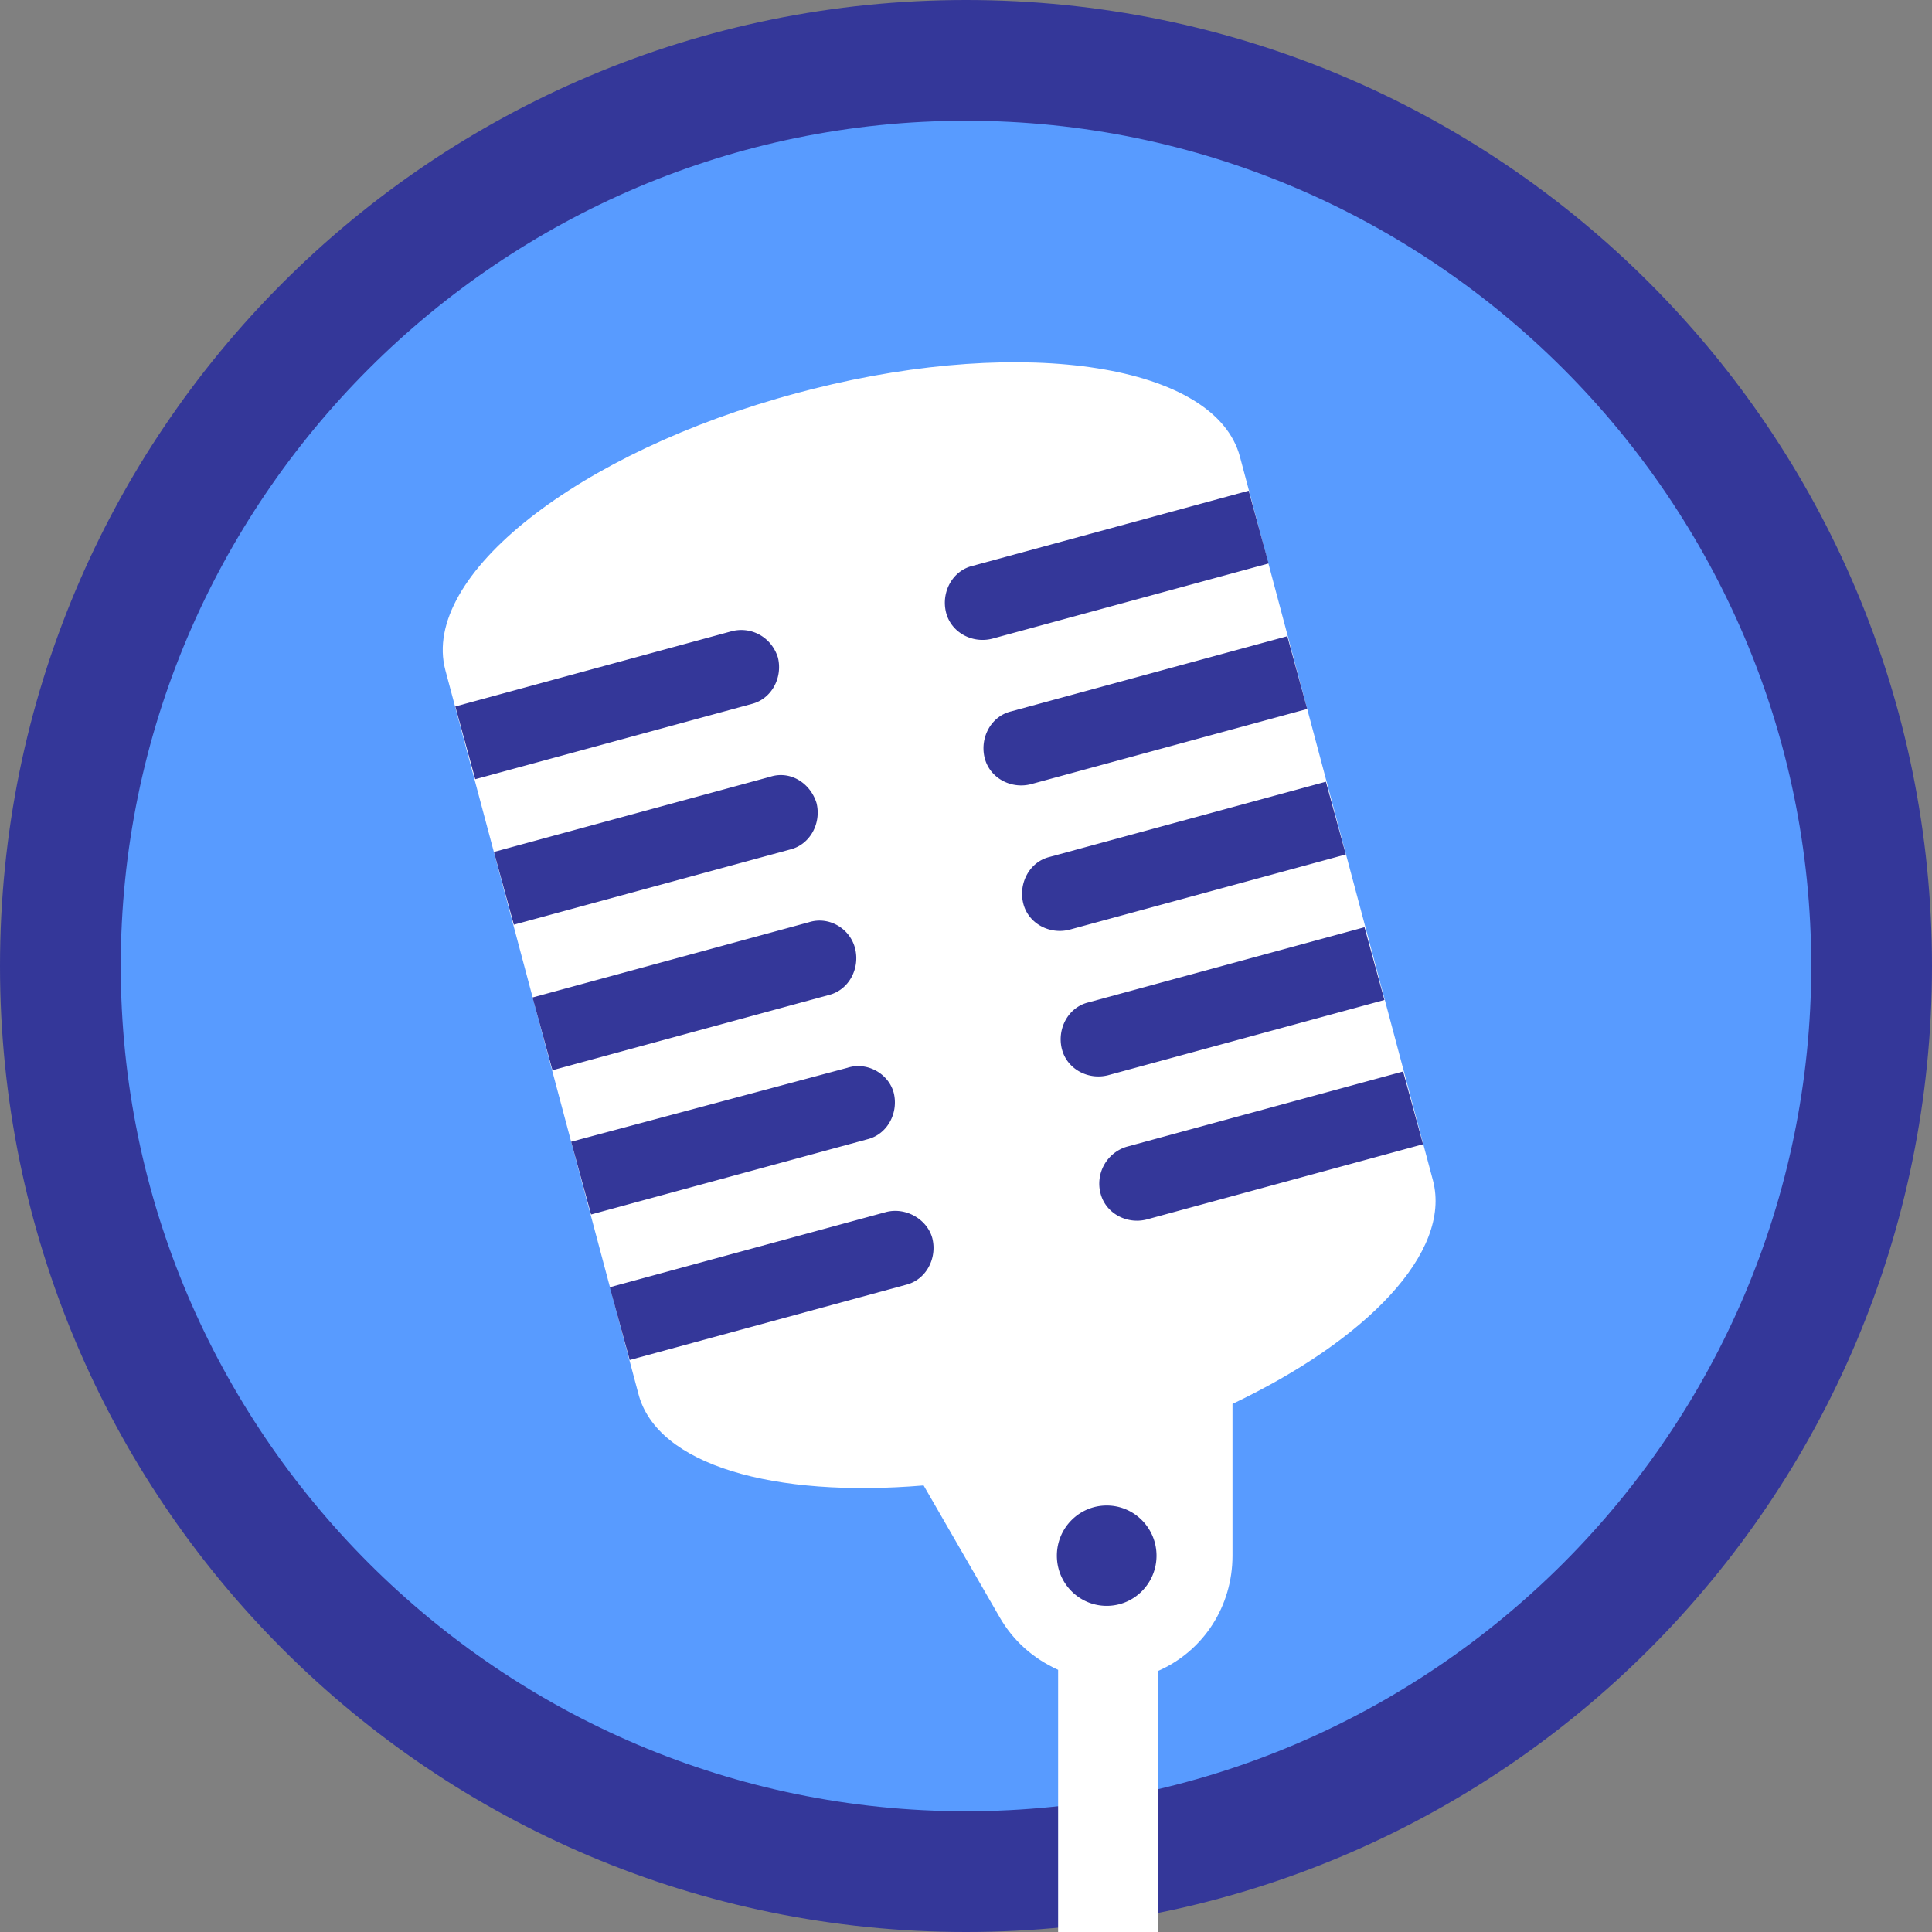
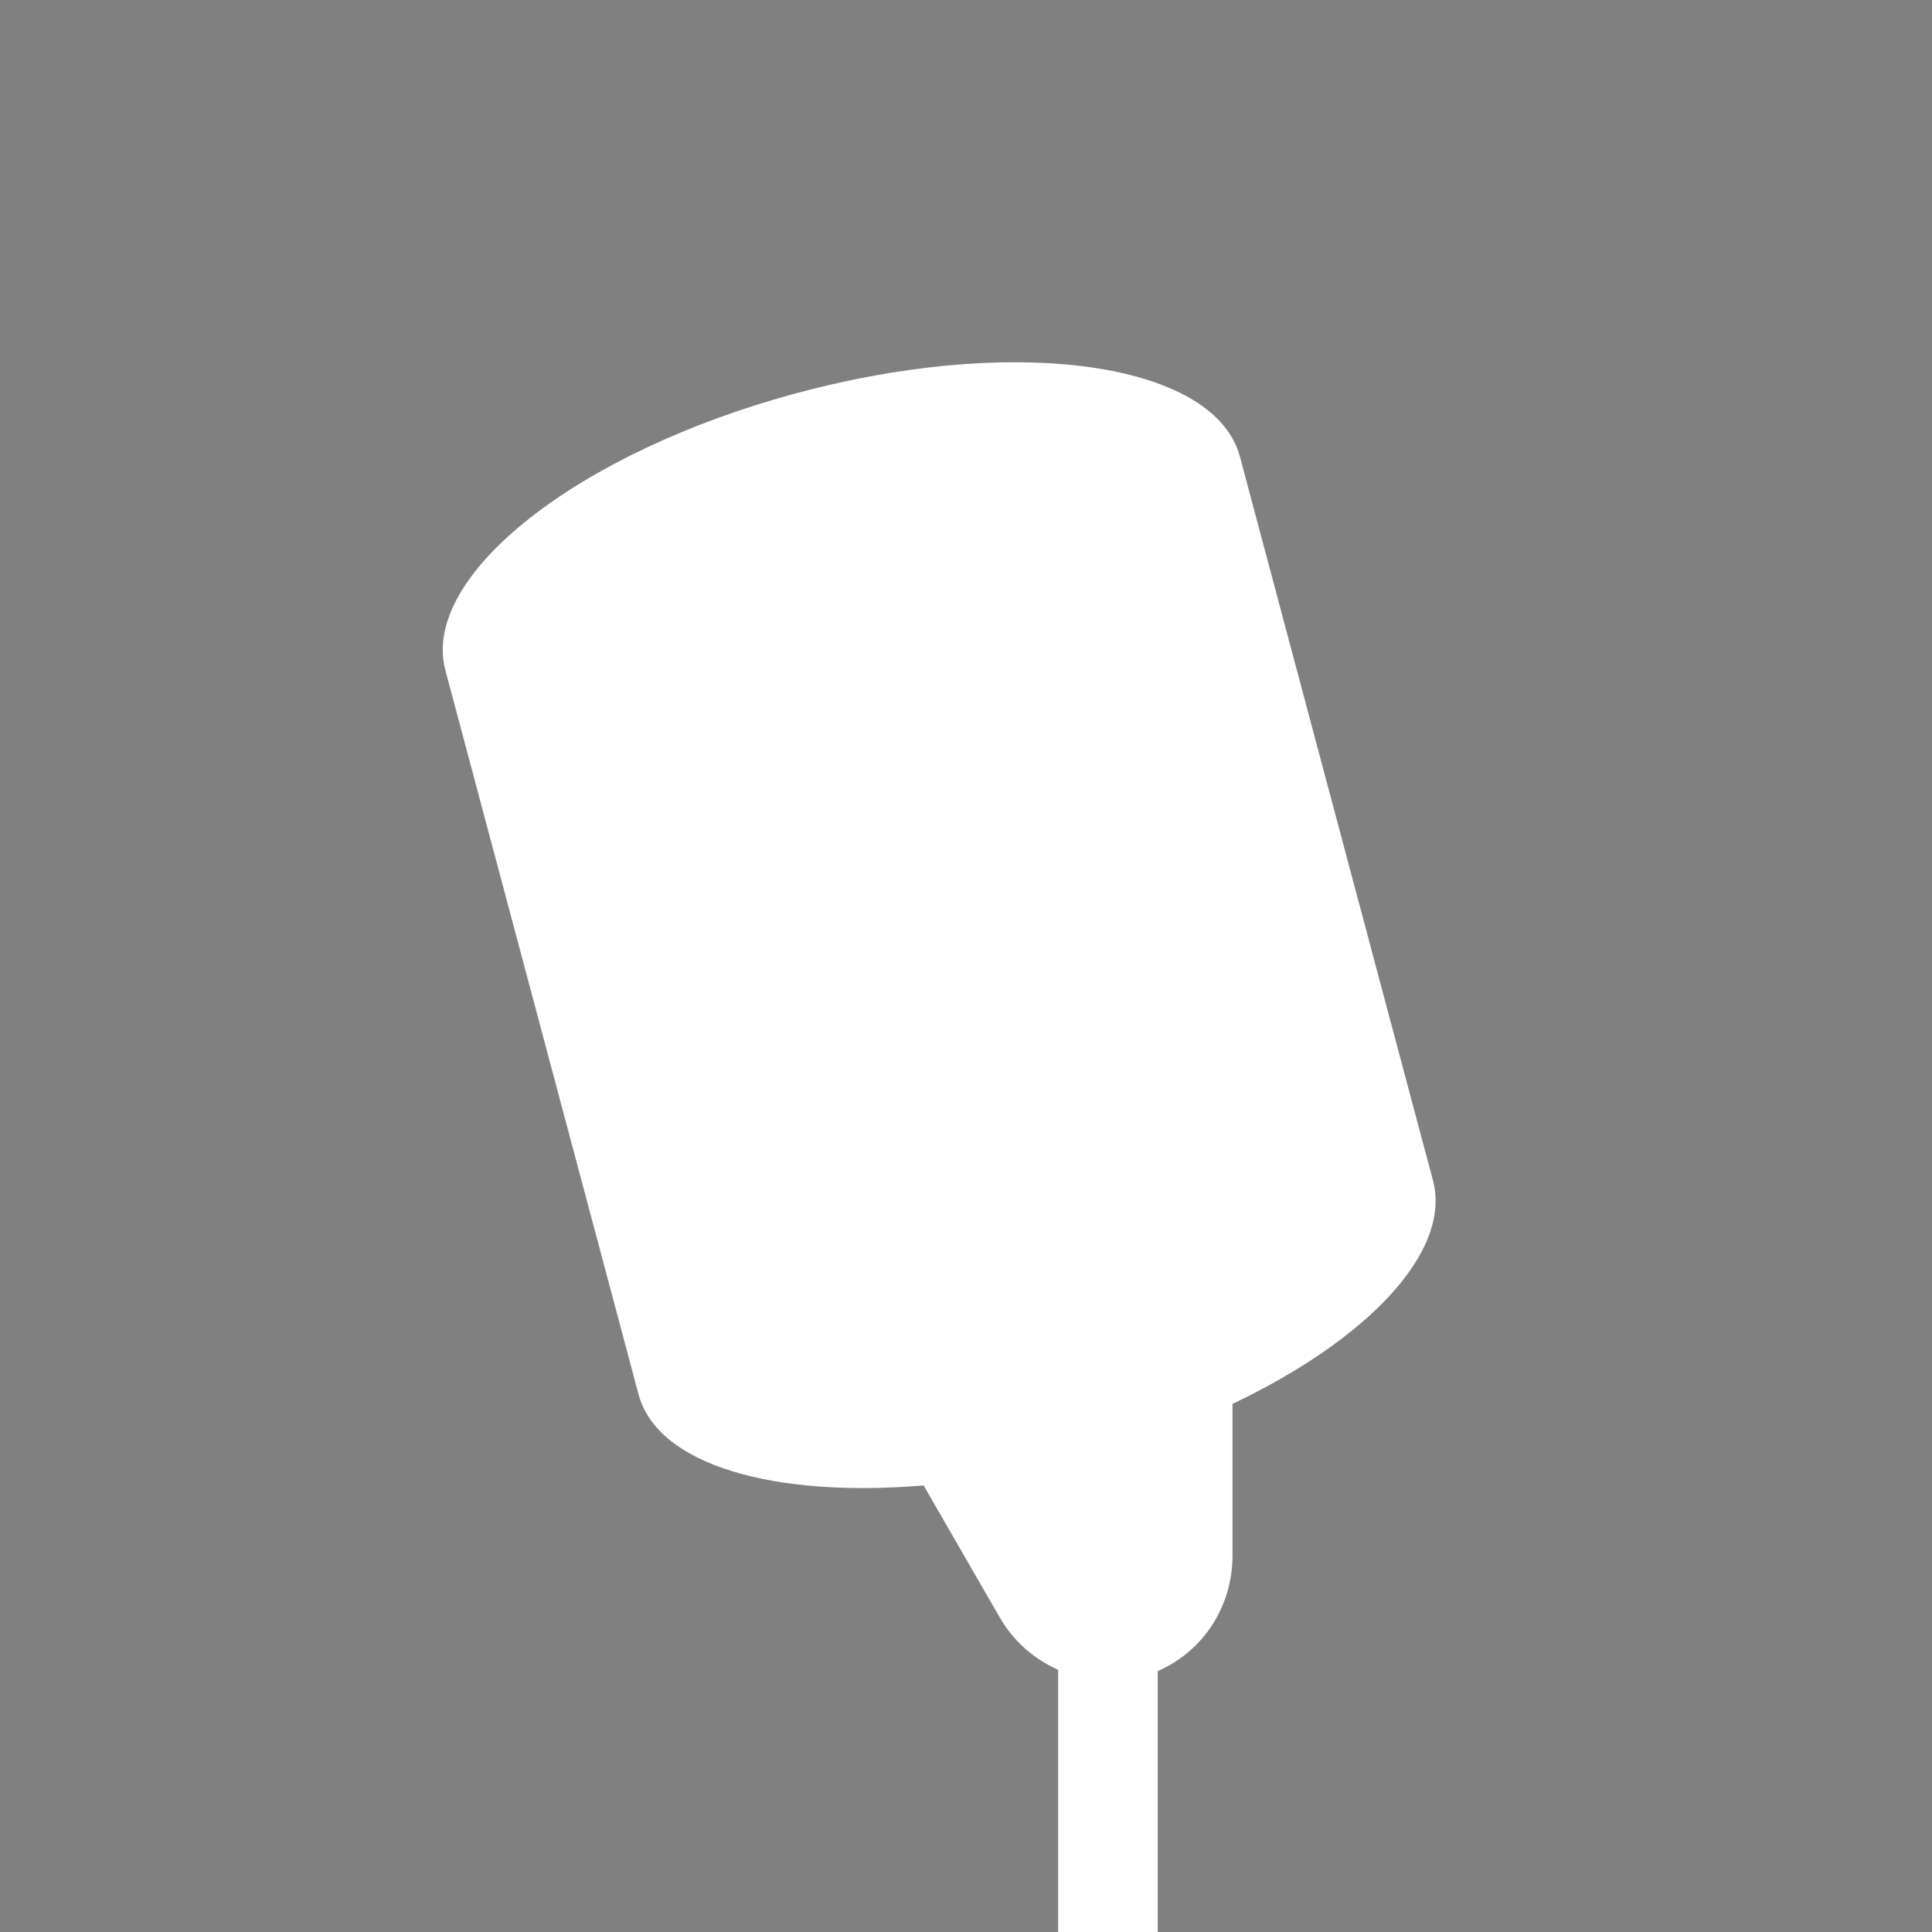
<svg xmlns="http://www.w3.org/2000/svg" fill="none" viewBox="0 0 144 144">
  <rect x="0" y="0" width="144" height="144" fill="#808080" stroke="none" />
-   <path d="M72 143c39.212 0 71-31.788 71-71S111.212 1 72 1 1 32.788 1 72s31.788 71 71 71z" fill="#589BFF" />
-   <path d="M72 9c34.7 0 63 28.3 63 63s-28.3 63-63 63S9 106.7 9 72 37.3 9 72 9zm0-9C32.2 0 0 32.2 0 72s32.2 72 72 72 72-32.2 72-72S111.8 0 72 0z" fill="#343799" />
  <path fill-rule="evenodd" clip-rule="evenodd" d="M92.42 34.05l14.388 53.946c1.393 5.33-4.92 11.874-14.945 16.642v11.313c0 3.74-2.135 7.106-5.57 8.602V144h-7.427v-19.541c-1.856-.841-3.341-2.15-4.362-3.926l-5.663-9.817c-11.14.935-19.866-1.496-21.258-6.826l-14.39-53.947c-1.855-7.009 9.831-16.26 26.252-20.657l.02-.005c.377-.101.753-.2 1.129-.294C76.478 24.99 90.606 27.2 92.42 34.05z" fill="#fff" />
-   <path d="M72.461 42.183c-1.485.374-2.32 1.964-1.95 3.46.372 1.496 1.95 2.337 3.435 1.963l20.609-5.61-1.486-5.422-20.608 5.61zm-17.916 4.862l-20.609 5.61 1.486 5.423 20.608-5.61c1.485-.374 2.32-1.964 1.95-3.46-.465-1.495-1.95-2.337-3.435-1.963zm24.6 31.134c.371 1.496 1.95 2.338 3.434 1.964l20.609-5.61-1.485-5.423-20.609 5.61c-1.485.374-2.32 1.963-1.95 3.46zm2.878 10.752c.37 1.496 1.949 2.338 3.434 1.964l20.609-5.61-1.486-5.423-20.608 5.61a2.874 2.874 0 00-1.95 3.46zm-5.756-21.597c.371 1.496 1.95 2.337 3.435 1.963l20.608-5.61-1.485-5.422-20.609 5.61c-1.485.373-2.32 1.963-1.949 3.459zM73.39 56.488c.372 1.496 1.95 2.338 3.435 1.964l20.608-5.61-1.485-5.423-20.608 5.61c-1.486.374-2.321 1.963-1.95 3.46zm-15.967 1.403L36.814 63.5l1.485 5.422 20.609-5.61c1.485-.374 2.32-1.963 1.95-3.459-.465-1.496-1.95-2.43-3.436-1.963zm8.634 32.443l-20.609 5.61 1.486 5.422 20.608-5.61c1.485-.374 2.32-1.963 1.95-3.459-.372-1.402-1.95-2.337-3.435-1.963zm-2.878-10.752L42.57 85.098l1.485 5.423 20.608-5.61c1.486-.374 2.321-1.964 1.95-3.46-.372-1.402-1.95-2.337-3.435-1.87zM60.3 68.736l-20.608 5.61 1.485 5.423 20.608-5.61c1.486-.374 2.321-1.964 1.95-3.46-.371-1.495-1.95-2.43-3.435-1.963zM82.487 119.691c2.05 0 3.713-1.674 3.713-3.74 0-2.065-1.663-3.739-3.713-3.739-2.051 0-3.714 1.674-3.714 3.739 0 2.066 1.663 3.74 3.714 3.74z" fill="#343799" />
</svg>